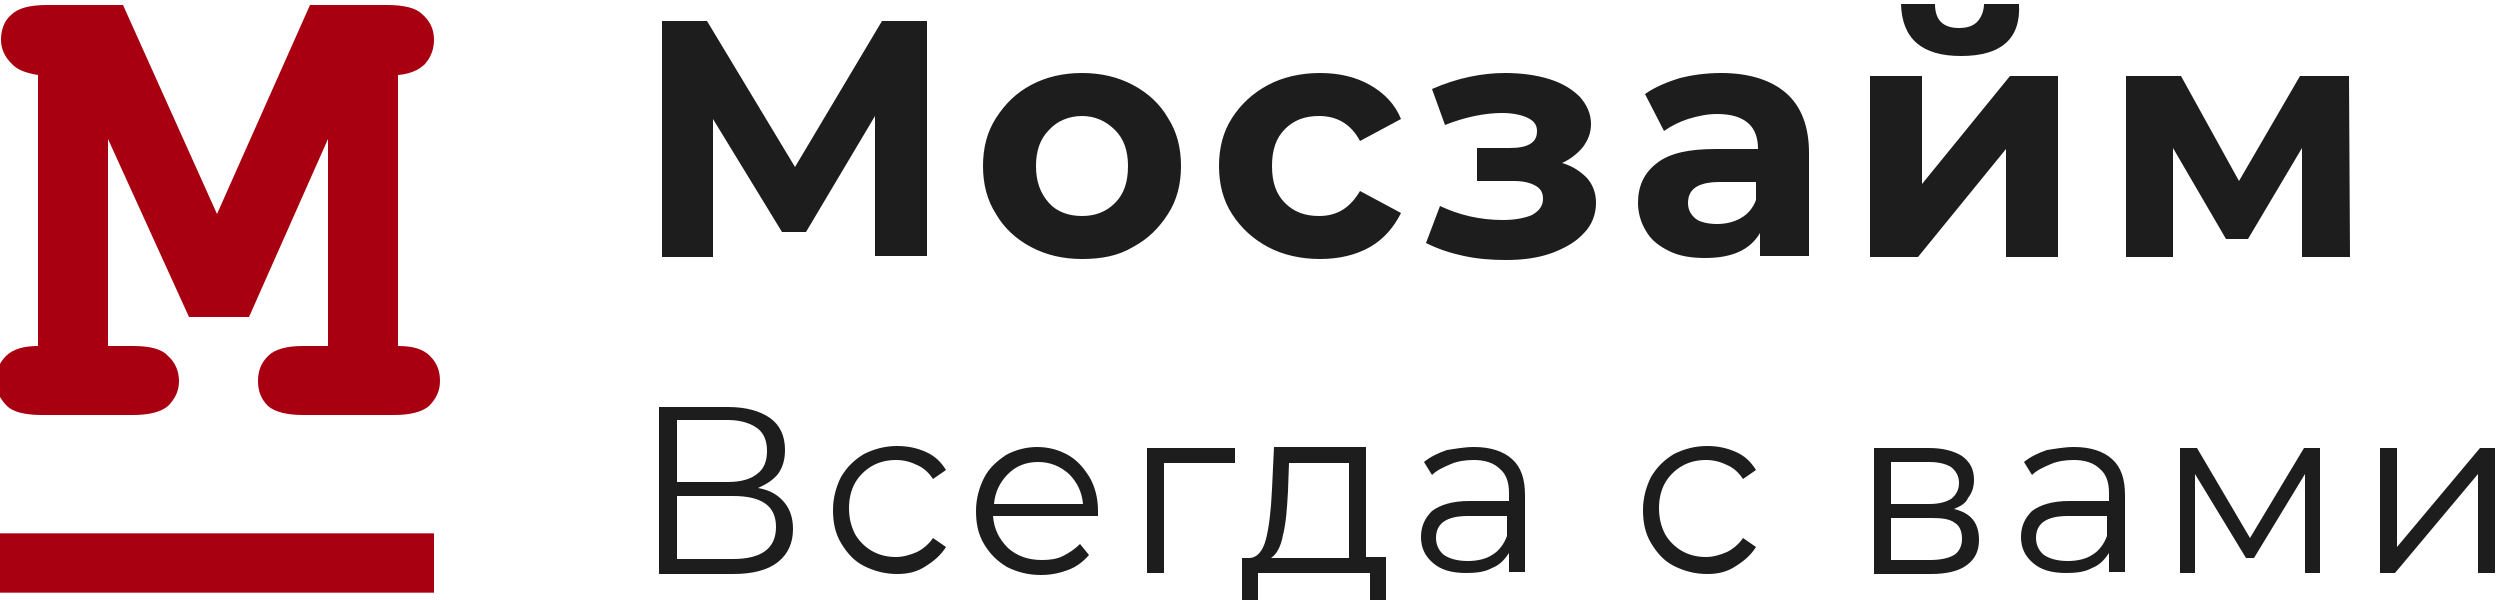
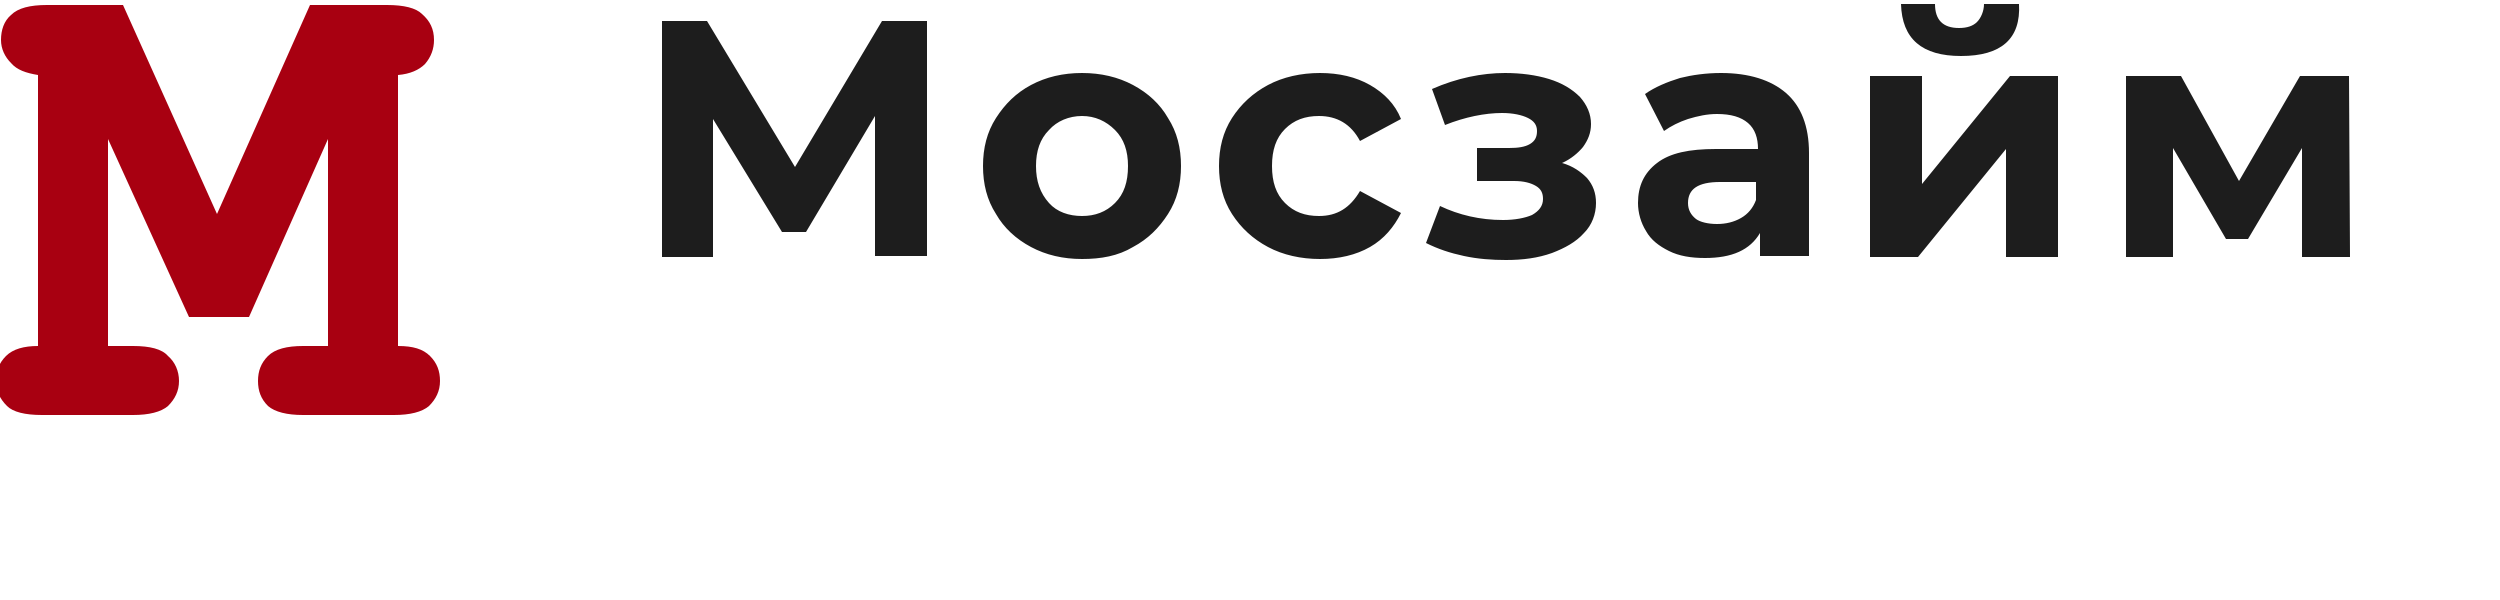
<svg xmlns="http://www.w3.org/2000/svg" id="Слой_1" x="0px" y="0px" width="250px" height="60px" viewBox="0 0 250 60" style="enable-background:new 0 0 250 60;" xml:space="preserve">
  <style type="text/css">	.st0{fill:#A80011;}	.st1{fill:none;stroke:#A80011;stroke-width:5.934;}	.st2{fill:#1D1D1D;}</style>
  <g>
    <path class="st0" d="M10.8,13.9v20.7h2.5c1.7,0,2.9,0.3,3.5,1c0.7,0.6,1.1,1.5,1.1,2.5c0,1-0.4,1.8-1.1,2.5  c-0.7,0.6-1.9,0.9-3.5,0.9H4.2c-1.7,0-2.9-0.3-3.5-0.9c-0.7-0.7-1.1-1.5-1.1-2.5c0-1,0.3-1.8,1-2.5c0.7-0.7,1.8-1,3.2-1V7.5  C2.6,7.3,1.7,7,1.1,6.3C0.5,5.7,0.1,4.9,0.1,4c0-1,0.3-1.9,1-2.5c0.7-0.7,1.9-1,3.6-1l7.6,0l9.4,20.9l9.3-20.9l7.7,0  c1.7,0,2.9,0.3,3.5,0.9C43,2.1,43.4,2.9,43.4,4c0,0.9-0.3,1.7-0.9,2.4c-0.6,0.6-1.5,1-2.7,1.1v27.1c1.5,0,2.5,0.3,3.2,1  c0.7,0.7,1,1.5,1,2.5c0,1-0.4,1.8-1.1,2.5c-0.7,0.6-1.9,0.9-3.5,0.9h-9.1c-1.6,0-2.8-0.3-3.5-0.9c-0.7-0.7-1-1.5-1-2.5  c0-1,0.3-1.8,1-2.5c0.7-0.7,1.9-1,3.5-1h2.5V13.9l-7.9,17.8h-6L10.8,13.9z" />
-     <line class="st1" x1="-0.1" y1="56.3" x2="43.4" y2="56.3" />
    <path class="st2" d="M87.5,25.7l0-14.1l-6.9,11.6h-2.4l-6.9-11.3v13.8h-5.1V2.1h4.5l8.8,14.6l8.7-14.6h4.5l0,23.5H87.5z   M108.2,25.9c-1.9,0-3.6-0.4-5.1-1.2c-1.5-0.8-2.7-1.9-3.5-3.3c-0.9-1.4-1.3-3-1.3-4.8s0.4-3.4,1.3-4.8c0.9-1.4,2-2.5,3.5-3.3  c1.5-0.8,3.2-1.2,5.1-1.2c1.9,0,3.6,0.4,5.1,1.2c1.5,0.8,2.7,1.9,3.5,3.3c0.9,1.4,1.3,3,1.3,4.8s-0.4,3.4-1.3,4.8  c-0.9,1.4-2,2.5-3.5,3.3C111.8,25.6,110.1,25.9,108.2,25.9z M108.2,21.6c1.3,0,2.4-0.4,3.3-1.3c0.9-0.9,1.3-2.1,1.3-3.7  c0-1.5-0.4-2.7-1.3-3.6c-0.9-0.9-2-1.4-3.3-1.4c-1.3,0-2.5,0.5-3.3,1.4c-0.9,0.9-1.3,2.1-1.3,3.6c0,1.5,0.4,2.7,1.3,3.7  C105.7,21.2,106.9,21.6,108.2,21.6z M132,25.9c-1.9,0-3.7-0.4-5.2-1.2c-1.5-0.8-2.7-1.9-3.6-3.3c-0.9-1.4-1.3-3-1.3-4.8  s0.4-3.4,1.3-4.8c0.9-1.4,2.1-2.5,3.6-3.3c1.5-0.8,3.3-1.2,5.2-1.2c1.9,0,3.6,0.4,5,1.2c1.4,0.8,2.5,1.9,3.1,3.4l-4.1,2.2  c-0.9-1.7-2.3-2.5-4.1-2.5c-1.4,0-2.5,0.4-3.4,1.3c-0.9,0.9-1.3,2.1-1.3,3.7s0.4,2.8,1.3,3.7s2,1.3,3.4,1.3c1.8,0,3.1-0.8,4.1-2.5  l4.1,2.2c-0.7,1.4-1.7,2.6-3.1,3.4C135.6,25.5,133.9,25.9,132,25.9z M156.2,16.3c1.1,0.3,1.9,0.9,2.5,1.5c0.6,0.7,0.9,1.5,0.9,2.5  c0,1.1-0.4,2.2-1.2,3c-0.8,0.9-1.9,1.5-3.2,2c-1.4,0.5-2.9,0.7-4.6,0.7c-1.4,0-2.8-0.1-4.2-0.4c-1.4-0.3-2.6-0.7-3.8-1.3l1.4-3.7  c1.9,0.9,4,1.4,6.3,1.4c1.2,0,2.2-0.2,2.9-0.5c0.7-0.4,1.1-0.9,1.1-1.6c0-0.6-0.2-1-0.7-1.3c-0.5-0.3-1.2-0.5-2.2-0.5h-3.7v-3.3  h3.2c0.9,0,1.6-0.1,2.1-0.4s0.7-0.7,0.7-1.3c0-0.6-0.3-1-0.9-1.3c-0.6-0.3-1.5-0.5-2.6-0.5c-1.7,0-3.7,0.4-5.7,1.2l-1.3-3.6  c2.5-1.1,5-1.6,7.3-1.6c1.6,0,3.1,0.2,4.4,0.6c1.3,0.4,2.3,1,3.1,1.8c0.7,0.8,1.1,1.7,1.1,2.7c0,0.9-0.3,1.6-0.8,2.3  C157.8,15.3,157.1,15.9,156.2,16.3z M172.1,7.3c2.8,0,5,0.7,6.5,2c1.5,1.3,2.3,3.3,2.3,6v10.3h-4.9v-2.3c-1,1.7-2.8,2.5-5.5,2.5  c-1.4,0-2.6-0.2-3.6-0.7c-1-0.5-1.8-1.1-2.3-2c-0.5-0.8-0.8-1.8-0.8-2.8c0-1.7,0.6-3,1.9-4c1.3-1,3.2-1.4,5.9-1.4h4.2  c0-1.1-0.3-2-1-2.6c-0.7-0.6-1.7-0.9-3.1-0.9c-1,0-1.9,0.2-2.9,0.5c-0.9,0.3-1.7,0.7-2.4,1.2l-1.9-3.7c1-0.7,2.2-1.2,3.5-1.6  C169.2,7.5,170.6,7.3,172.1,7.3z M171.7,22.4c0.9,0,1.7-0.2,2.4-0.6c0.7-0.4,1.2-1,1.5-1.8v-1.8H172c-2.2,0-3.2,0.7-3.2,2.1  c0,0.7,0.3,1.2,0.8,1.6C170,22.2,170.8,22.4,171.7,22.4z M187,7.6h5.2v10.8l8.8-10.8h4.8v18.1h-5.2V14.9l-8.8,10.8H187V7.6z   M196.1,5.6c-3.9,0-5.9-1.7-6-5.2h3.4c0,0.8,0.2,1.4,0.6,1.8c0.4,0.4,1,0.6,1.8,0.6c0.8,0,1.4-0.2,1.8-0.6c0.4-0.4,0.7-1.1,0.7-1.8  h3.5C202.1,3.9,200.1,5.6,196.1,5.6z M230.2,25.7V14.8l-5.4,9.1h-2.2l-5.3-9.1v10.9h-4.7V7.6h5.5l5.8,10.5L230,7.6h4.9l0.1,18.1  H230.2z" />
-     <path class="st2" d="M75.8,48.8c1.2,0.2,2,0.7,2.6,1.4c0.6,0.7,0.9,1.6,0.9,2.7c0,1.4-0.5,2.5-1.5,3.3c-1,0.8-2.5,1.2-4.5,1.2h-7.4  V40.7h6.9c1.8,0,3.2,0.4,4.2,1.1c1,0.7,1.5,1.8,1.5,3.2c0,0.9-0.2,1.7-0.7,2.4C77.3,48,76.7,48.4,75.8,48.8z M67.7,48.2h5.1  c1.3,0,2.3-0.3,2.9-0.8c0.7-0.5,1-1.3,1-2.3s-0.3-1.8-1-2.3c-0.7-0.5-1.7-0.8-2.9-0.8h-5.1V48.2z M73.3,55.9c2.9,0,4.3-1.1,4.3-3.2  c0-2.1-1.4-3.1-4.3-3.1h-5.6v6.3H73.3z M89.7,57.4c-1.2,0-2.3-0.3-3.3-0.8c-1-0.5-1.7-1.3-2.3-2.3c-0.6-1-0.8-2.1-0.8-3.3  s0.3-2.3,0.8-3.3c0.6-1,1.3-1.7,2.3-2.3c1-0.5,2.1-0.8,3.3-0.8c1.1,0,2,0.2,2.9,0.6c0.9,0.4,1.5,1,2,1.8l-1.3,0.9  c-0.4-0.6-0.9-1.1-1.6-1.4c-0.6-0.3-1.3-0.5-2.1-0.5c-0.9,0-1.7,0.2-2.4,0.6c-0.7,0.4-1.3,1-1.7,1.7c-0.4,0.7-0.6,1.6-0.6,2.5  c0,1,0.2,1.8,0.6,2.6c0.4,0.7,1,1.3,1.7,1.7c0.7,0.4,1.5,0.6,2.4,0.6c0.7,0,1.4-0.2,2.1-0.5c0.6-0.3,1.2-0.8,1.6-1.4l1.3,0.9  c-0.5,0.8-1.2,1.4-2,1.9C91.7,57.2,90.8,57.4,89.7,57.4z M109.8,51.6H99.3c0.1,1.3,0.6,2.3,1.5,3.2c0.9,0.8,2,1.2,3.4,1.2  c0.8,0,1.5-0.1,2.1-0.4c0.6-0.3,1.2-0.7,1.7-1.2l0.9,1.1c-0.6,0.7-1.3,1.2-2.1,1.5c-0.8,0.3-1.7,0.5-2.7,0.5  c-1.3,0-2.4-0.3-3.4-0.8c-1-0.6-1.7-1.3-2.3-2.3c-0.6-1-0.8-2.1-0.8-3.3s0.3-2.3,0.8-3.3c0.5-1,1.3-1.7,2.2-2.3  c0.9-0.5,2-0.8,3.1-0.8c1.2,0,2.2,0.3,3.1,0.8c0.9,0.5,1.6,1.3,2.2,2.3c0.5,0.9,0.8,2,0.8,3.3L109.8,51.6z M103.8,46.2  c-1.2,0-2.2,0.4-3,1.2c-0.8,0.8-1.3,1.8-1.4,3h8.9c-0.1-1.2-0.6-2.2-1.4-3C106,46.6,105,46.2,103.8,46.2z M123.5,46.3h-7.1v11h-1.7  V44.8h8.8V46.3z M138.6,55.8v4.5H137v-3h-11.2v3h-1.6v-4.5h0.7c0.8,0,1.4-0.7,1.7-1.9c0.3-1.2,0.5-2.8,0.6-5l0.2-4.2h9.2v11H138.6z   M128.8,49.1c-0.1,1.8-0.2,3.2-0.5,4.4c-0.2,1.1-0.6,1.9-1.2,2.3h7.8v-9.5h-6L128.8,49.1z M147.4,44.7c1.6,0,2.9,0.4,3.8,1.2  c0.9,0.8,1.3,2,1.3,3.6v7.7h-1.6v-1.9c-0.4,0.6-0.9,1.2-1.7,1.5c-0.7,0.4-1.6,0.5-2.6,0.5c-1.4,0-2.5-0.3-3.3-1s-1.2-1.5-1.2-2.6  c0-1.1,0.4-1.9,1.1-2.6c0.8-0.6,2-1,3.7-1h4v-0.8c0-1.1-0.3-1.9-0.9-2.4c-0.6-0.6-1.5-0.9-2.6-0.9c-0.8,0-1.6,0.1-2.3,0.4  c-0.7,0.3-1.4,0.6-1.9,1.1l-0.8-1.3c0.6-0.5,1.4-0.9,2.3-1.2C145.4,44.9,146.4,44.7,147.4,44.7z M146.8,56.1c0.9,0,1.8-0.2,2.4-0.6  c0.7-0.4,1.2-1.1,1.5-1.9v-2h-3.9c-2.1,0-3.2,0.7-3.2,2.2c0,0.7,0.3,1.3,0.8,1.7C145,55.9,145.8,56.1,146.8,56.1z M170.7,57.4  c-1.2,0-2.3-0.3-3.3-0.8c-1-0.5-1.7-1.3-2.3-2.3c-0.6-1-0.8-2.1-0.8-3.3s0.3-2.3,0.8-3.3c0.6-1,1.3-1.7,2.3-2.3  c1-0.5,2.1-0.8,3.3-0.8c1.1,0,2,0.2,2.9,0.6c0.9,0.4,1.5,1,2,1.8l-1.3,0.9c-0.4-0.6-0.9-1.1-1.6-1.4c-0.6-0.3-1.3-0.5-2.1-0.5  c-0.9,0-1.7,0.2-2.4,0.6c-0.7,0.4-1.3,1-1.7,1.7c-0.4,0.7-0.6,1.6-0.6,2.5c0,1,0.2,1.8,0.6,2.6c0.4,0.7,1,1.3,1.7,1.7  c0.7,0.4,1.5,0.6,2.4,0.6c0.7,0,1.4-0.2,2.1-0.5c0.6-0.3,1.2-0.8,1.6-1.4l1.3,0.9c-0.5,0.8-1.2,1.4-2,1.9  C172.7,57.2,171.8,57.4,170.7,57.4z M195.4,50.9c1.7,0.4,2.5,1.4,2.5,3.1c0,1.1-0.4,1.9-1.2,2.5c-0.8,0.6-2,0.9-3.6,0.9h-5.7V44.8  h5.5c1.4,0,2.5,0.3,3.3,0.8c0.8,0.6,1.2,1.3,1.2,2.4c0,0.7-0.2,1.3-0.6,1.8C196.6,50.3,196.1,50.6,195.4,50.9z M189.1,50.4h3.8  c1,0,1.7-0.2,2.2-0.5c0.5-0.4,0.8-0.9,0.8-1.6c0-0.7-0.3-1.2-0.8-1.6c-0.5-0.3-1.2-0.5-2.2-0.5h-3.8V50.4z M193,56  c1.1,0,1.9-0.2,2.4-0.5c0.5-0.3,0.8-0.9,0.8-1.6c0-0.7-0.2-1.3-0.7-1.6c-0.5-0.4-1.3-0.5-2.3-0.5h-4.1V56H193z M207.4,44.7  c1.6,0,2.9,0.4,3.8,1.2c0.9,0.8,1.3,2,1.3,3.6v7.7h-1.6v-1.9c-0.4,0.6-0.9,1.2-1.7,1.5c-0.7,0.4-1.6,0.5-2.6,0.5  c-1.4,0-2.5-0.3-3.3-1c-0.8-0.7-1.2-1.5-1.2-2.6c0-1.1,0.4-1.9,1.1-2.6c0.8-0.6,2-1,3.7-1h4v-0.8c0-1.1-0.3-1.9-0.9-2.4  c-0.6-0.6-1.5-0.9-2.6-0.9c-0.8,0-1.6,0.1-2.3,0.4c-0.7,0.3-1.4,0.6-1.9,1.1l-0.8-1.3c0.6-0.5,1.4-0.9,2.3-1.2  C205.4,44.9,206.4,44.7,207.4,44.7z M206.8,56.1c0.9,0,1.8-0.2,2.4-0.6c0.7-0.4,1.2-1.1,1.5-1.9v-2h-3.9c-2.1,0-3.2,0.7-3.2,2.2  c0,0.7,0.3,1.3,0.8,1.7C205,55.9,205.8,56.1,206.8,56.1z M232,44.8v12.5h-1.5v-9.9l-5.1,8.4h-0.8l-5.1-8.4v9.9h-1.5V44.8h1.7l5.3,9  l5.4-9H232z M238,44.8h1.7v9.9l8.3-9.9h1.5v12.5h-1.7v-9.9l-8.3,9.9H238V44.8z" />
  </g>
</svg>